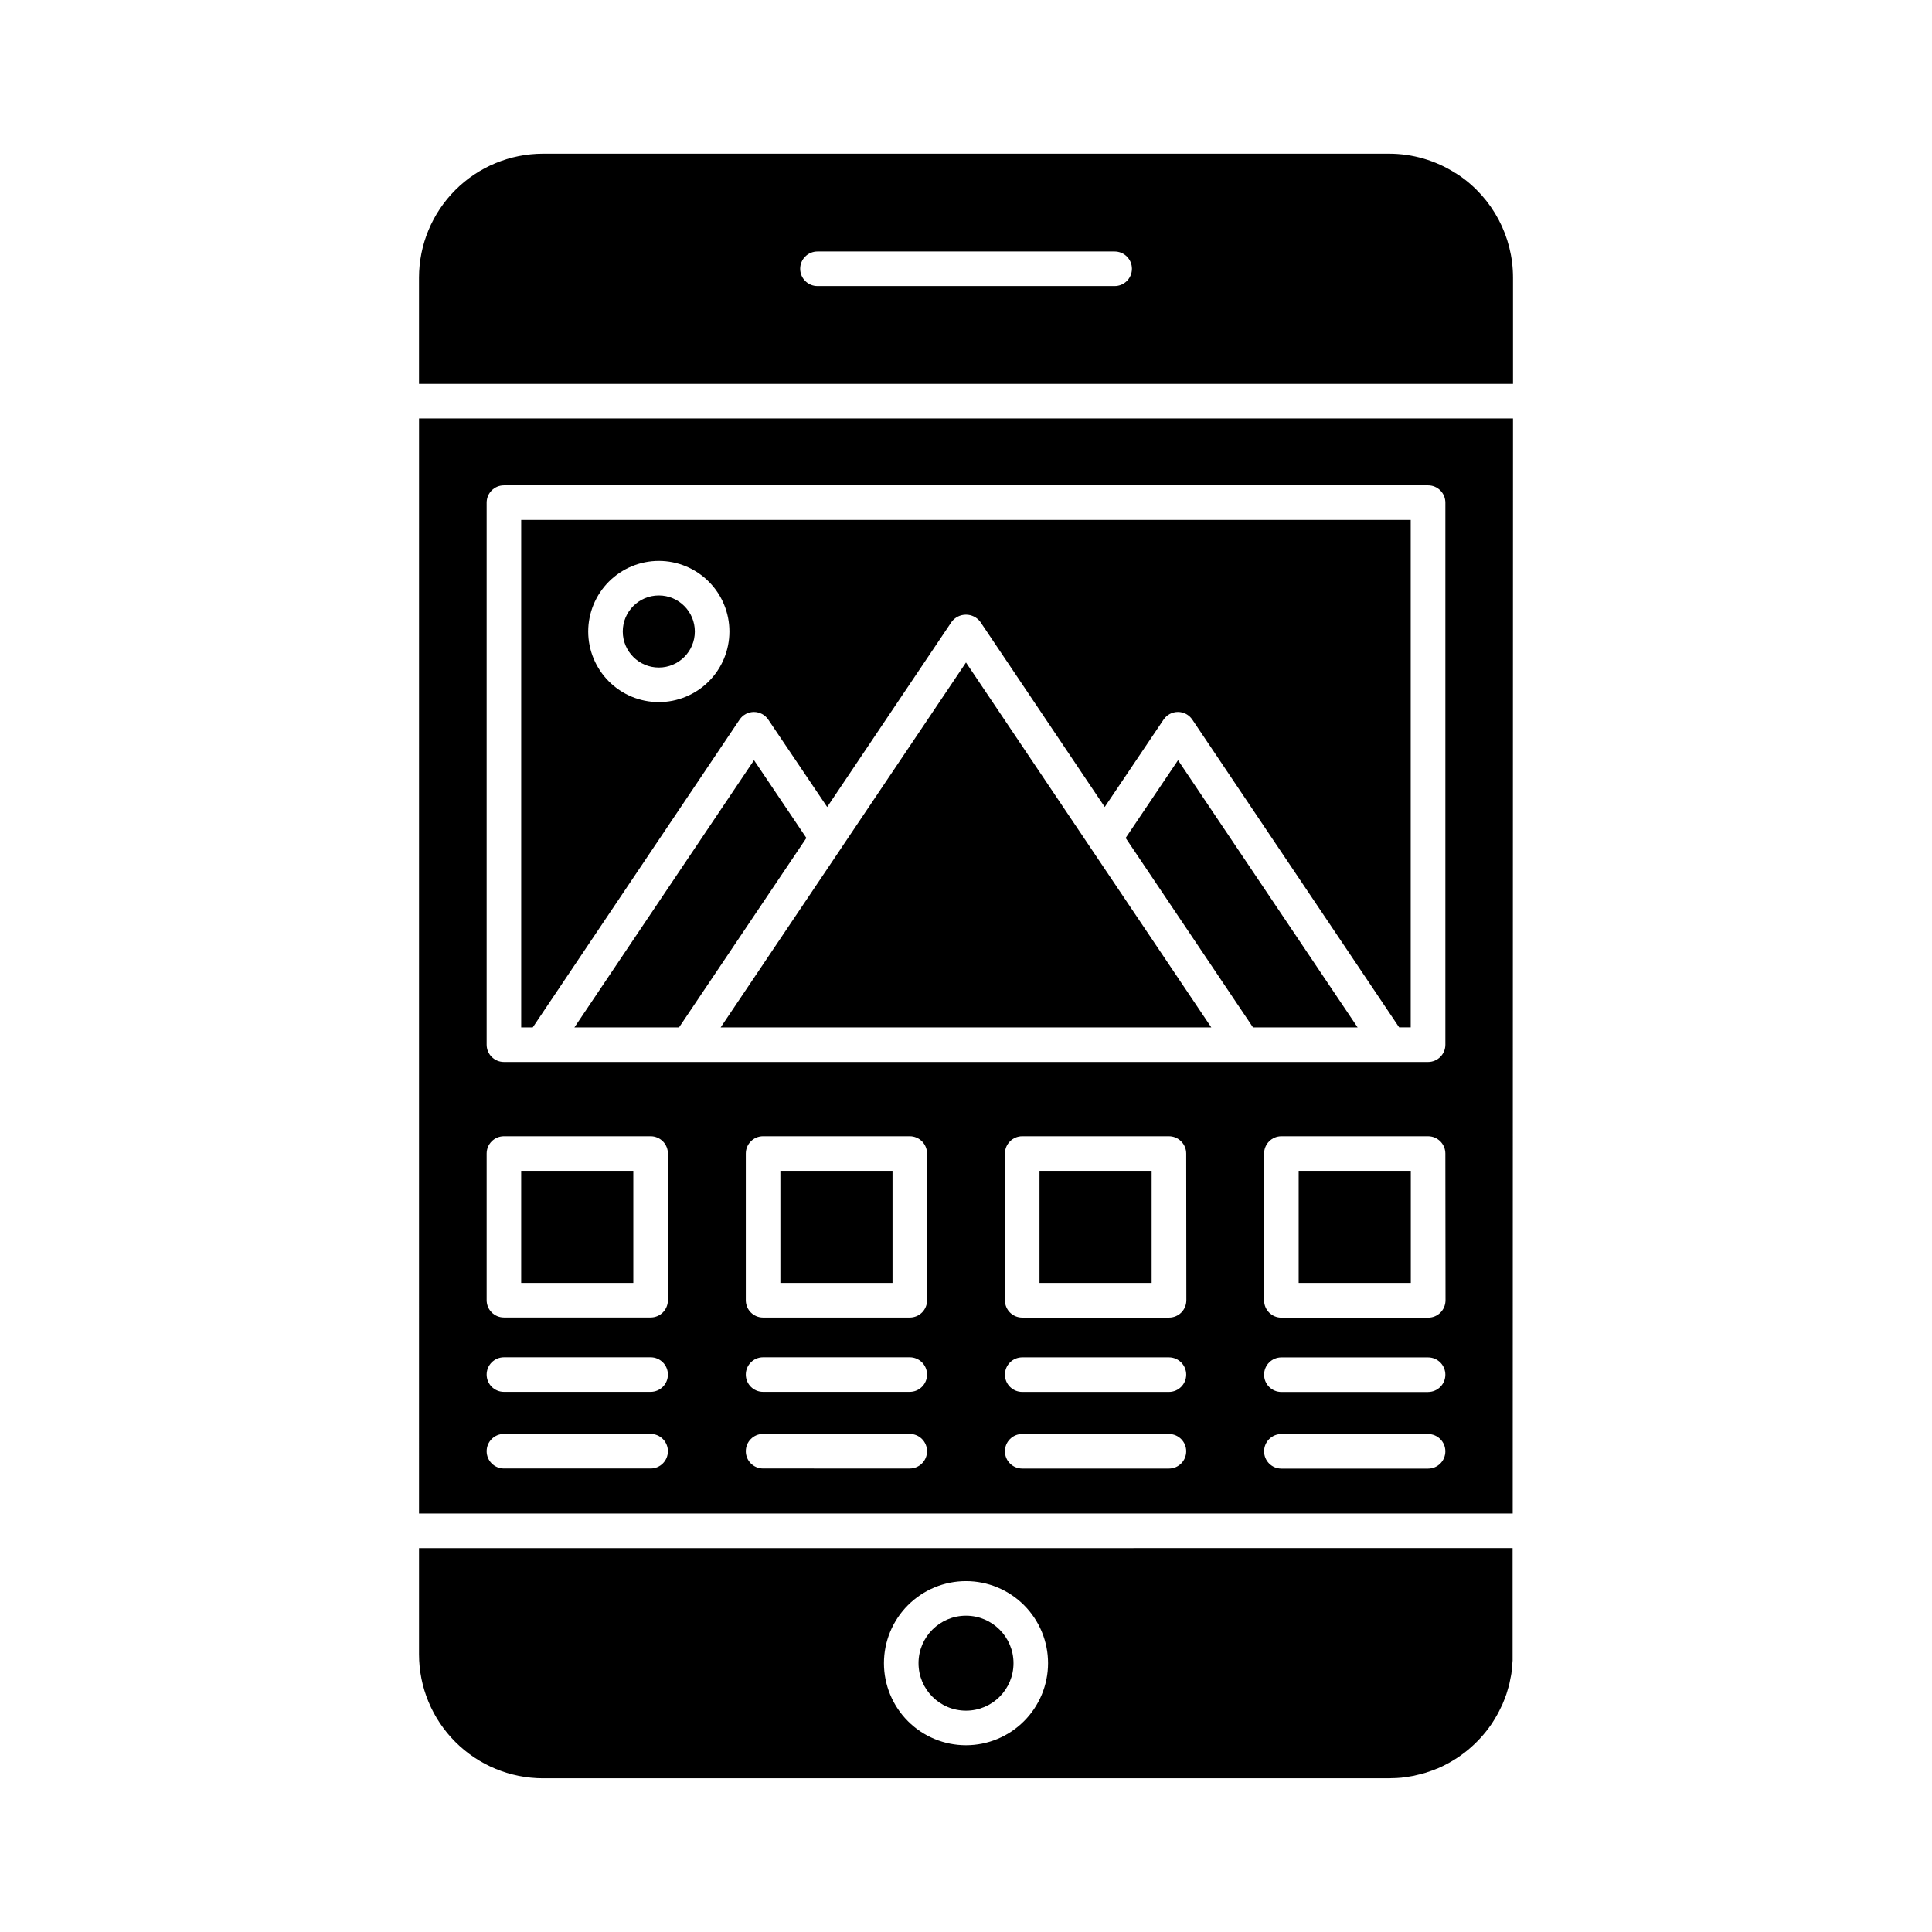
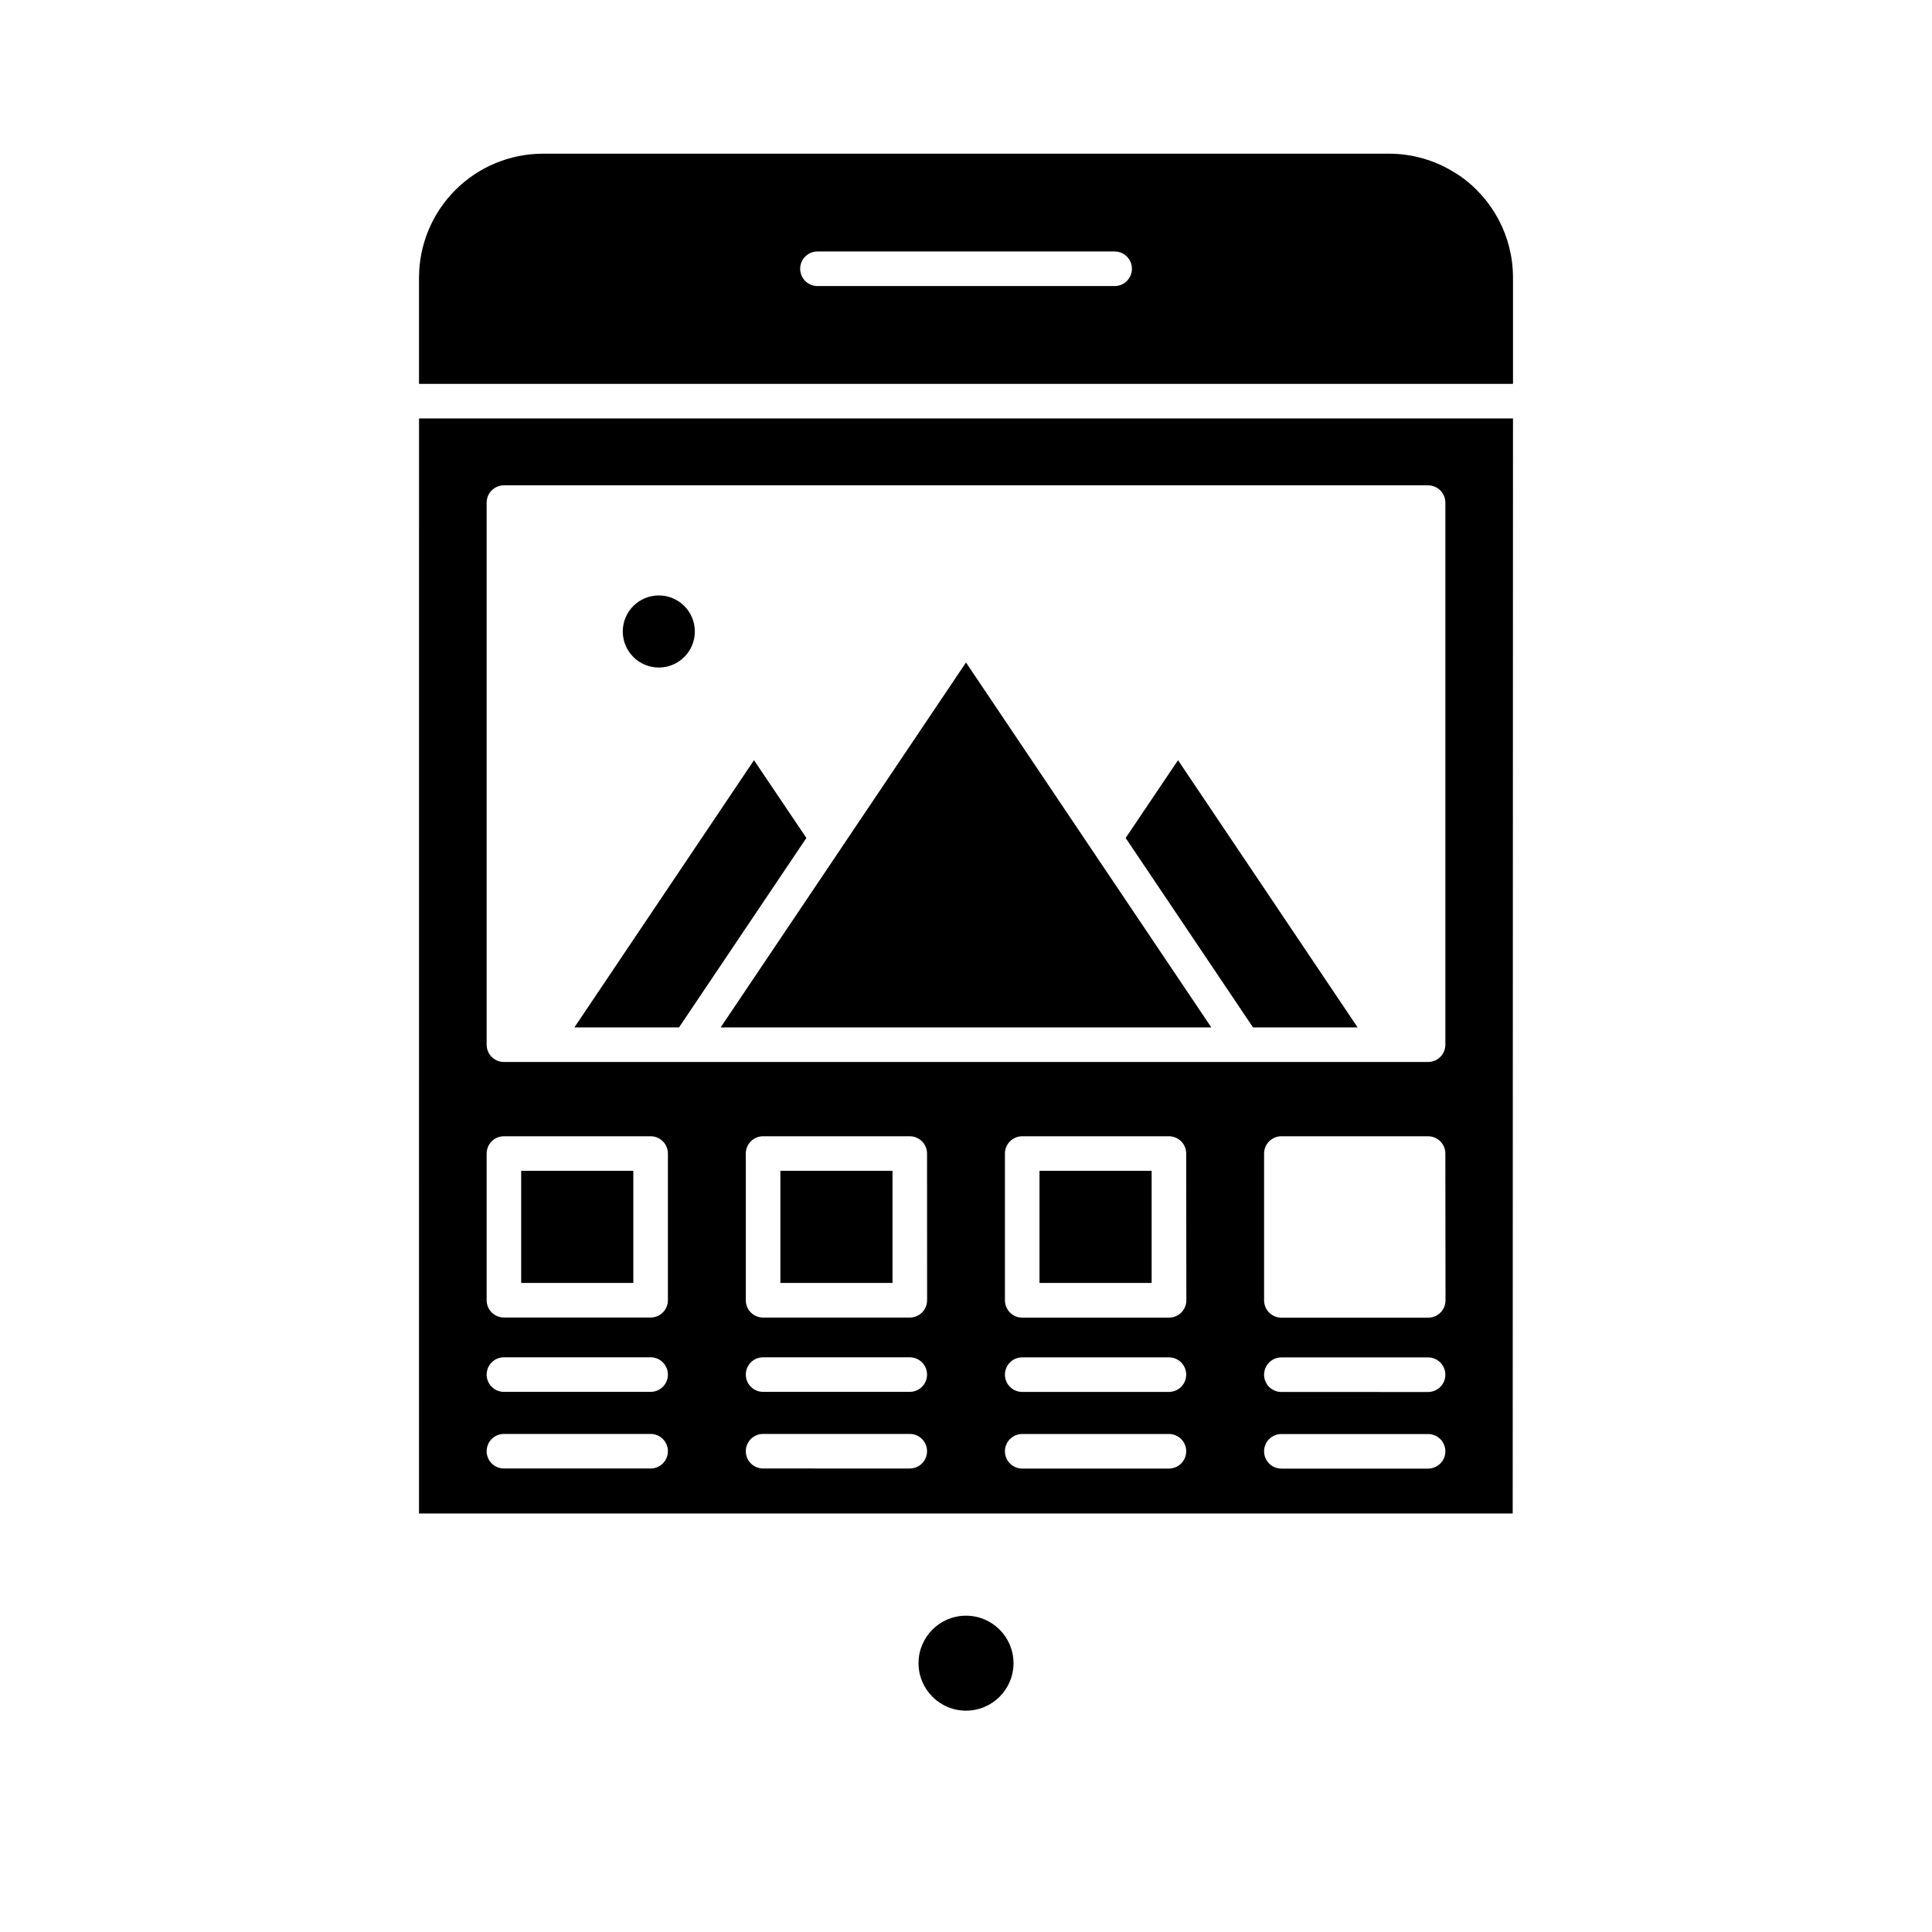
<svg xmlns="http://www.w3.org/2000/svg" fill="#000000" width="800px" height="800px" version="1.1" viewBox="144 144 512 512">
  <g>
    <path d="m328.14 311.35c0 5.273-4.273 9.551-9.547 9.551-5.277 0-9.551-4.277-9.551-9.551 0-5.273 4.273-9.551 9.551-9.551 5.273 0 9.547 4.277 9.547 9.551" />
    <path d="m432.96 368.6-32.961-49.035-32.969 49.035-0.012 0.031-32.039 47.645h130.03l-32.031-47.645z" />
    <path d="m343.82 345.46-47.594 70.809h27.723l0.719-1.07 33.031-49.129z" />
    <path d="m282.12 454.28h29.715v29.711h-29.715z" />
    <path d="m255.04 545.1h289.84l0.078-290.21-289.91-0.004zm130.07-11.93-38.887-0.004c-2.527 0-4.578-2.051-4.578-4.578 0-2.531 2.051-4.582 4.578-4.582h38.871c2.531 0 4.582 2.051 4.582 4.582 0 2.527-2.051 4.578-4.582 4.578zm0-20.309-38.887-0.004c-2.527 0-4.578-2.051-4.578-4.578 0-2.531 2.051-4.582 4.578-4.582h38.871c2.531 0 4.582 2.051 4.582 4.582 0 2.527-2.051 4.578-4.582 4.578zm4.582-24.273-0.004-0.004c0 1.215-0.48 2.379-1.34 3.238-0.859 0.859-2.023 1.344-3.238 1.344h-38.887c-2.527 0-4.578-2.051-4.578-4.582v-38.883c0-2.531 2.051-4.582 4.578-4.582h38.871c1.215 0 2.383 0.484 3.242 1.344 0.855 0.855 1.34 2.023 1.34 3.238zm64.121 44.598-38.914-0.004c-2.531 0-4.582-2.051-4.582-4.582 0-2.527 2.051-4.578 4.582-4.578h38.875c2.531 0 4.582 2.051 4.582 4.578 0 2.531-2.051 4.582-4.582 4.582zm0-20.309-38.914-0.004c-2.531 0-4.582-2.051-4.582-4.582 0-2.527 2.051-4.578 4.582-4.578h38.875c2.531 0 4.582 2.051 4.582 4.578 0 2.531-2.051 4.582-4.582 4.582zm4.582-24.273-0.004-0.004c0 1.215-0.484 2.379-1.34 3.238-0.859 0.859-2.027 1.34-3.238 1.34h-38.914c-2.531 0-4.582-2.051-4.582-4.578v-38.898c0-2.531 2.051-4.582 4.582-4.582h38.875c1.215 0 2.379 0.484 3.238 1.344 0.859 0.855 1.344 2.023 1.344 3.238zm64.098 44.598-38.914-0.008c-2.531 0-4.582-2.051-4.582-4.578 0-2.531 2.051-4.582 4.582-4.582h38.875c2.527 0 4.578 2.051 4.578 4.582 0 2.527-2.051 4.578-4.578 4.578zm0-20.309-38.914-0.008c-2.531 0-4.582-2.047-4.582-4.578s2.051-4.582 4.582-4.582h38.875c2.527 0 4.578 2.051 4.578 4.582s-2.051 4.578-4.578 4.578zm4.582-24.273-0.004-0.008c0 1.215-0.484 2.379-1.344 3.238-0.859 0.859-2.023 1.344-3.238 1.344h-38.91c-2.531 0-4.582-2.051-4.582-4.582v-38.91c0-2.531 2.051-4.582 4.582-4.582h38.875c1.215 0 2.379 0.484 3.238 1.344 0.859 0.855 1.34 2.023 1.34 3.238zm-254.11-211.42c0-2.531 2.051-4.582 4.582-4.582h244.91c1.215 0 2.379 0.484 3.238 1.344 0.859 0.855 1.34 2.023 1.34 3.238v143.65c0 1.215-0.48 2.379-1.34 3.238-0.859 0.859-2.023 1.344-3.238 1.344h-244.91c-2.531 0-4.582-2.051-4.582-4.582zm0 172.5c0-2.531 2.051-4.582 4.582-4.582h38.875c1.215 0 2.379 0.484 3.238 1.344 0.859 0.855 1.34 2.023 1.34 3.238v38.871c0 1.215-0.48 2.379-1.34 3.238s-2.023 1.34-3.238 1.34h-38.875c-2.531 0-4.582-2.051-4.582-4.578zm4.582 54h38.875v-0.004c2.527 0 4.578 2.051 4.578 4.582 0 2.527-2.051 4.578-4.578 4.578h-38.875c-2.531 0-4.582-2.051-4.582-4.578 0-2.531 2.051-4.582 4.582-4.582zm0 20.309h38.875v-0.004c2.527 0 4.578 2.051 4.578 4.582 0 2.527-2.051 4.578-4.578 4.578h-38.875c-2.531 0-4.582-2.051-4.582-4.578 0-2.531 2.051-4.582 4.582-4.582z" />
-     <path d="m340 334.7c0.848-1.262 2.273-2.023 3.797-2.023s2.945 0.758 3.797 2.019l15.617 23.168 32.977-49.07v-0.004c0.898-1.195 2.305-1.898 3.801-1.898 1.496 0 2.906 0.703 3.801 1.898l32.977 49.07 15.602-23.172v0.004c0.852-1.266 2.277-2.019 3.801-2.019 1.527 0 2.949 0.758 3.801 2.023l54.824 81.57h3.059v-134.48h-235.73v134.49h3.059zm-21.406-42.059c4.961 0 9.719 1.973 13.227 5.481 3.512 3.508 5.481 8.27 5.481 13.23 0 4.961-1.969 9.719-5.481 13.23-3.508 3.508-8.266 5.481-13.227 5.481-4.965 0-9.723-1.973-13.23-5.481-3.508-3.512-5.481-8.27-5.481-13.23 0.004-4.961 1.977-9.719 5.484-13.227 3.508-3.508 8.266-5.481 13.227-5.484z" />
-     <path d="m488.16 454.28h29.715v29.711h-29.715z" />
    <path d="m287.88 184.73c-8.707 0.012-17.055 3.473-23.211 9.629s-9.617 14.504-9.629 23.211v28.16h289.92v-28.16c0.004-10.898-5.402-21.086-14.426-27.191l-0.043-0.031c-0.266-0.18-0.559-0.328-0.832-0.508v-0.004c-5.25-3.336-11.34-5.109-17.559-5.106zm151.51 35.078h-78.754c-2.531 0-4.582-2.051-4.582-4.578 0-2.531 2.051-4.582 4.582-4.582h78.754c2.531 0 4.582 2.051 4.582 4.582 0 2.527-2.051 4.578-4.582 4.578z" />
    <path d="m419.48 454.28h29.715v29.711h-29.715z" />
-     <path d="m541.24 597.55c0.32-0.609 0.625-1.238 0.918-1.879 0.082-0.191 0.156-0.391 0.234-0.582 0.109-0.266 0.223-0.531 0.324-0.801 0.176-0.457 0.34-0.887 0.496-1.344 0.09-0.27 0.16-0.551 0.246-0.824 0.125-0.414 0.258-0.82 0.367-1.238 0.07-0.25 0.133-0.5 0.191-0.75 0.086-0.371 0.148-0.754 0.223-1.133 0.105-0.539 0.234-1.07 0.312-1.617v-0.152c0.07-0.457 0.09-0.957 0.141-1.438 0.055-0.578 0.133-1.145 0.16-1.73v-29.801l-289.81 0.004v28.16-0.004c0.008 8.707 3.473 17.055 9.629 23.211 6.156 6.16 14.504 9.621 23.211 9.633h224.22c0.188 0 0.367 0 0.555-0.027 0.918 0 1.832-0.051 2.75-0.137 0.336-0.035 0.66-0.105 0.992-0.148 0.754-0.102 1.512-0.195 2.254-0.348 0.238-0.047 0.457-0.117 0.707-0.176 0.828-0.188 1.652-0.383 2.461-0.633 0.125-0.035 0.238-0.086 0.363-0.129 0.918-0.293 1.832-0.613 2.699-0.988h0.047l-0.012 0.004c5.816-2.484 10.797-6.582 14.355-11.809l0.133-0.211 0.043-0.059c0.488-0.738 0.945-1.504 1.375-2.289l0.184-0.352zm-141.24 8.957c-5.769 0-11.301-2.289-15.379-6.367s-6.367-9.609-6.367-15.379c0-5.766 2.289-11.297 6.367-15.375 4.078-4.078 9.609-6.371 15.379-6.371 5.766 0 11.297 2.293 15.375 6.371 4.078 4.078 6.371 9.609 6.371 15.375-0.008 5.766-2.301 11.293-6.379 15.371-4.074 4.078-9.602 6.371-15.367 6.375z" />
    <path d="m412.59 584.76c0 6.953-5.637 12.586-12.586 12.586-6.953 0-12.586-5.633-12.586-12.586 0-6.949 5.633-12.586 12.586-12.586 6.949 0 12.586 5.637 12.586 12.586" />
    <path d="m350.81 454.28h29.715v29.711h-29.715z" />
    <path d="m442.31 366.07 33.031 49.129 0.715 1.07h27.723l-47.59-70.809z" />
  </g>
</svg>